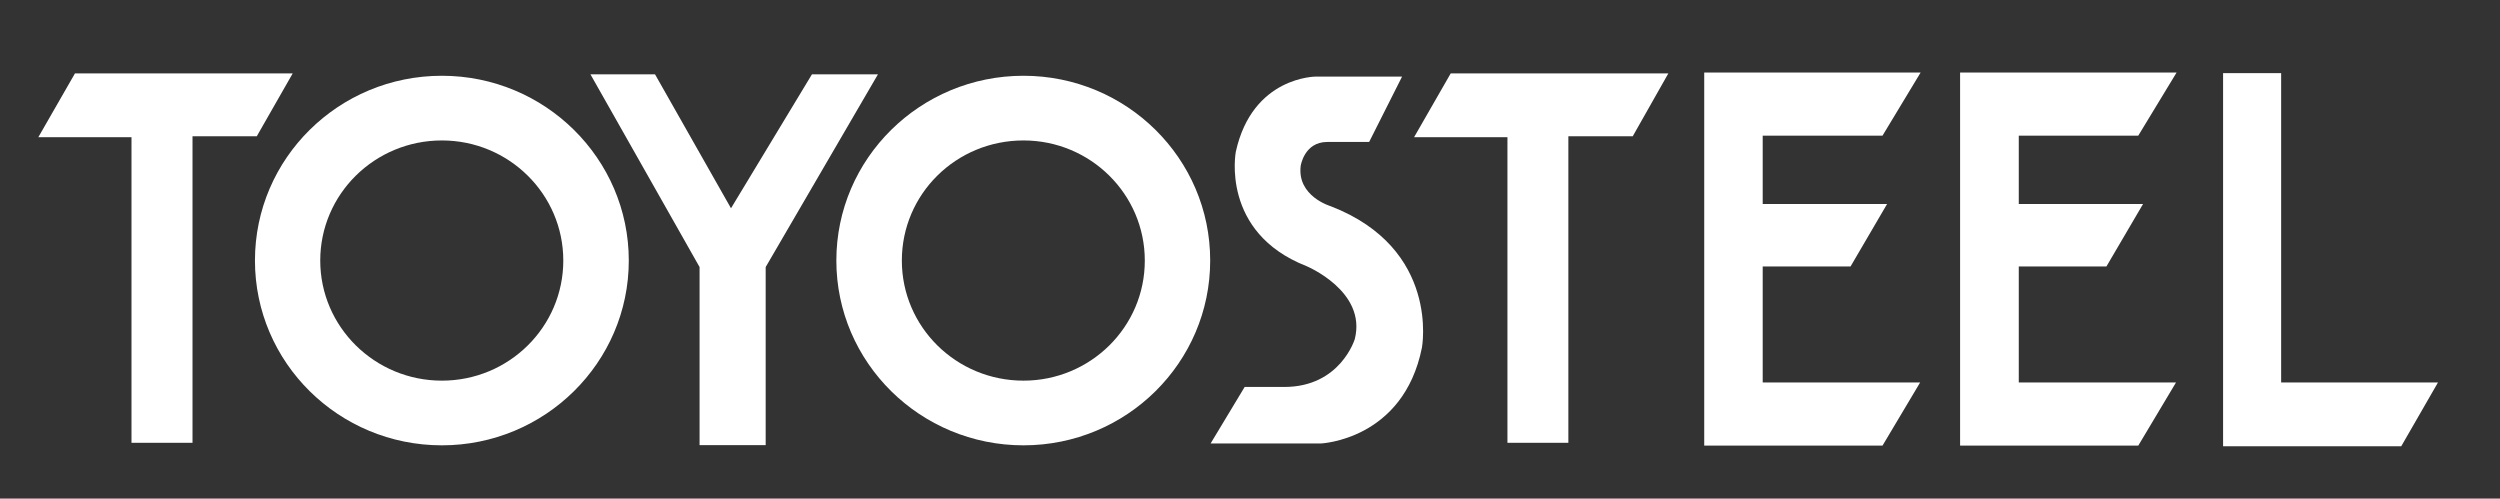
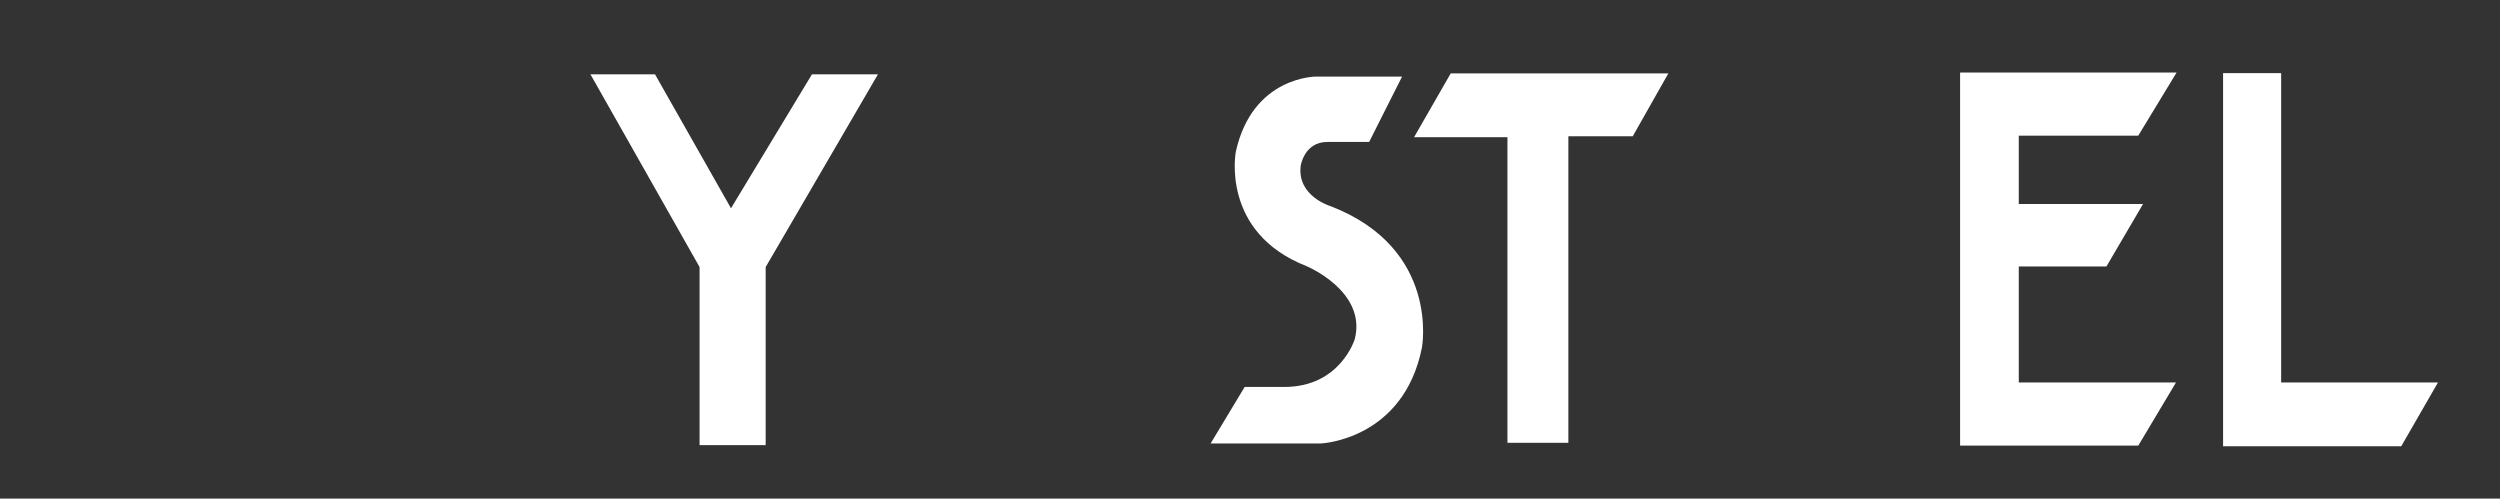
<svg xmlns="http://www.w3.org/2000/svg" version="1.1" id="レイヤー_1" x="0px" y="0px" viewBox="0 0 245.83 49.03" style="enable-background:new 0 0 245.83 49.03;" xml:space="preserve">
  <rect x="0" y="0" width="245.83" height="49.03" fill="#333333" stroke="none" />
  <style type="text/css">
	.st0{fill:#FFFFFF;}
</style>
  <g>
-     <polygon class="st0" points="18.93,43.54 12.93,43.54 12.93,13.49 3.77,13.49 7.37,7.22 28.78,7.22 25.25,13.4 18.93,13.4  " />
-     <path class="st0" d="M43.45,7.45c-10.15,0-18.38,8.13-18.38,18.17c0,10.03,8.23,18.17,18.38,18.17c10.13,0,18.38-8.14,18.38-18.17   C61.83,15.59,53.58,7.45,43.45,7.45 M43.45,37.43c-6.6,0-11.96-5.29-11.96-11.81c0-6.53,5.36-11.81,11.96-11.81   c6.59,0,11.94,5.29,11.94,11.81C55.39,32.14,50.05,37.43,43.45,37.43" />
    <polygon class="st0" points="58.06,7.31 64.41,7.31 71.88,20.48 79.84,7.31 86.33,7.31 75.29,26.26 75.29,43.77 68.79,43.77    68.79,26.26  " />
-     <path class="st0" d="M100.64,7.45c-10.15,0-18.4,8.13-18.4,18.17c0,10.03,8.25,18.17,18.4,18.17c10.14,0,18.36-8.14,18.36-18.17   C119.01,15.59,110.78,7.45,100.64,7.45 M100.64,37.43c-6.62,0-11.96-5.29-11.96-11.81c0-6.53,5.33-11.81,11.96-11.81   c6.59,0,11.93,5.29,11.93,11.81C112.58,32.14,107.23,37.43,100.64,37.43" />
    <path class="st0" d="M137.87,7.53h-8.45c0,0-6.26-0.04-7.9,7.39c0,0-1.52,7.92,6.93,11.24c0,0,5.96,2.46,4.77,7.18   c0,0-1.41,4.71-6.93,4.71h-3.9l-3.35,5.56h10.82c0,0,8.13-0.32,9.96-9.42c0,0,1.83-9.75-8.99-13.92c0,0-3.3-0.97-2.93-3.96   c0,0,0.34-2.35,2.61-2.35h4.12L137.87,7.53z" />
    <polygon class="st0" points="154.22,43.54 148.23,43.54 148.23,13.49 139.05,13.49 142.65,7.22 164.05,7.22 160.55,13.4    154.22,13.4  " />
-     <polygon class="st0" points="185.11,43.82 167.58,43.82 167.58,7.13 188.86,7.13 185.11,13.34 173.33,13.34 173.33,20.06    185.56,20.06 181.97,26.2 173.33,26.2 173.33,37.61 188.81,37.61  " />
    <polygon class="st0" points="210.26,43.82 192.74,43.82 192.74,7.13 214.03,7.13 210.26,13.34 198.51,13.34 198.51,20.06    210.73,20.06 207.13,26.2 198.51,26.2 198.51,37.61 213.97,37.61  " />
    <polygon class="st0" points="236.12,43.88 218.6,43.88 218.6,7.19 224.31,7.19 224.31,37.61 239.73,37.61  " />
  </g>
</svg>